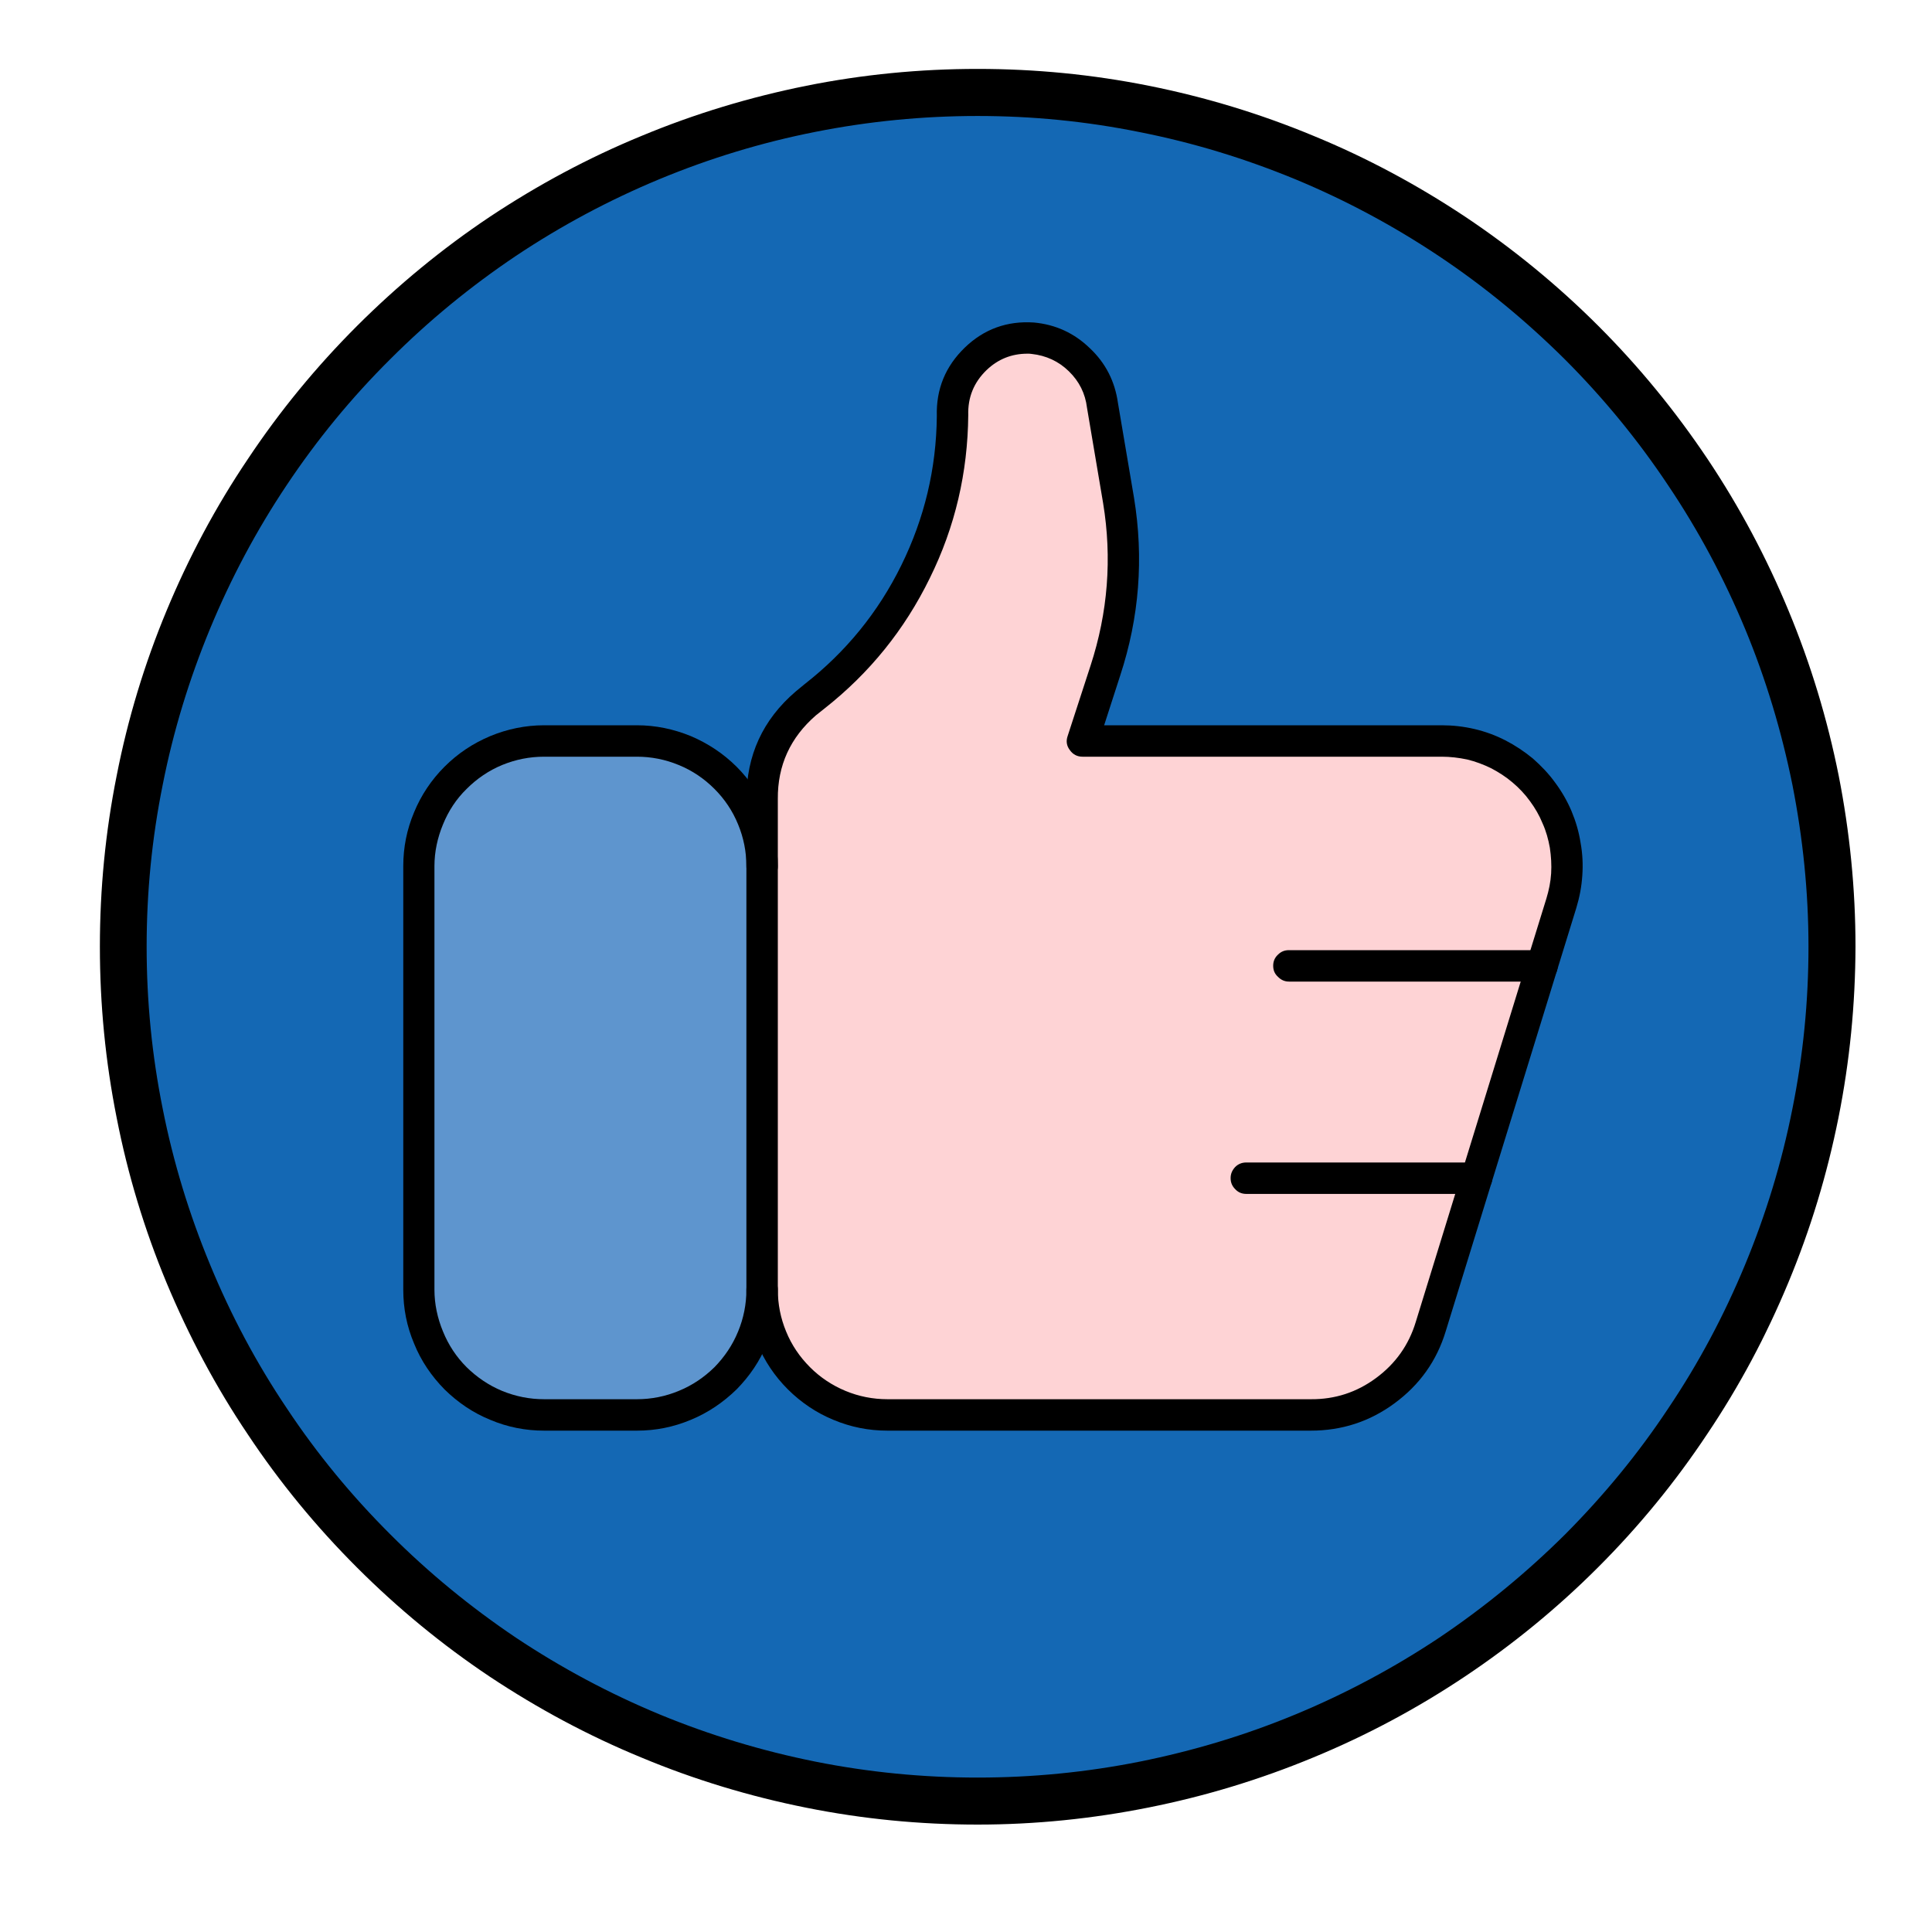
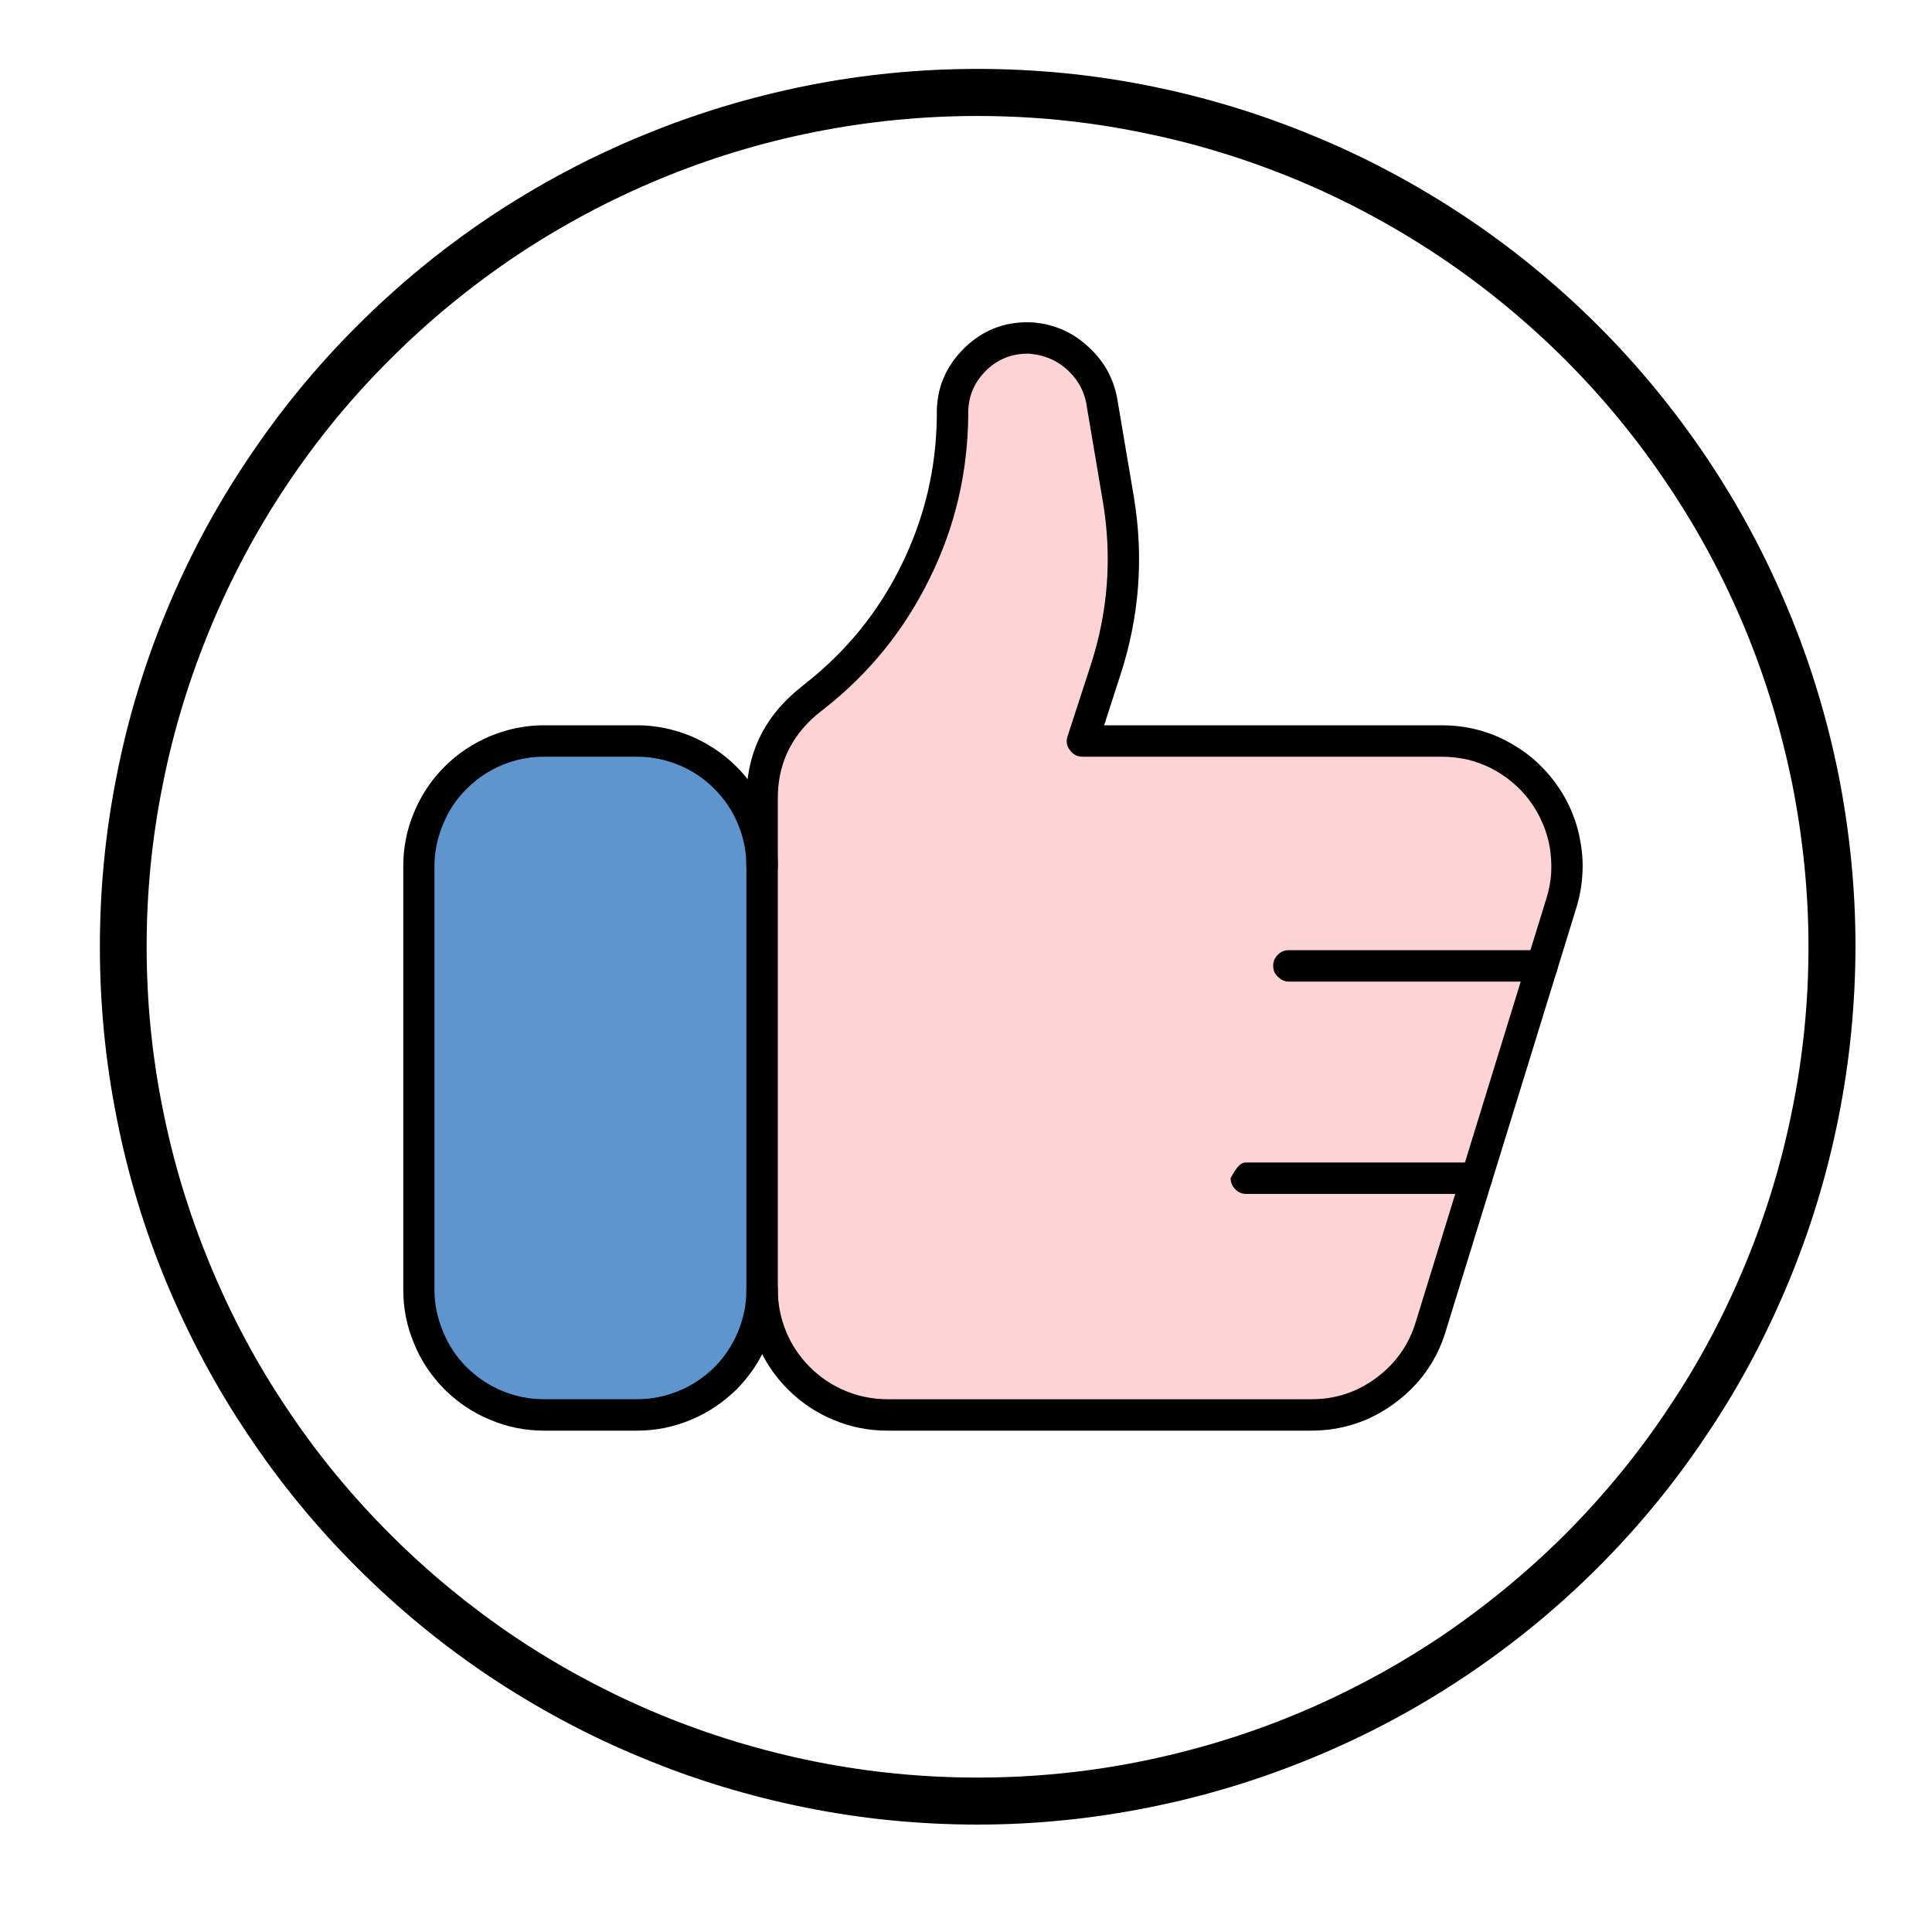
<svg xmlns="http://www.w3.org/2000/svg" width="40" zoomAndPan="magnify" viewBox="0 0 30 30" height="40" preserveAspectRatio="xMidYMid meet" version="1.0">
-   <path fill="#1468b4" d="M 23.941 14.996 L 24.246 14.023 C 24.289 13.879 24.316 13.73 24.328 13.578 C 24.34 13.426 24.332 13.277 24.305 13.125 C 24.281 12.977 24.238 12.828 24.18 12.691 C 24.117 12.551 24.043 12.418 23.953 12.297 C 23.863 12.172 23.758 12.062 23.645 11.965 C 23.527 11.867 23.398 11.781 23.266 11.715 C 23.129 11.645 22.984 11.594 22.836 11.559 C 22.691 11.523 22.539 11.504 22.387 11.508 L 16.809 11.508 L 17.164 10.41 C 17.449 9.547 17.516 8.668 17.367 7.77 L 17.121 6.293 C 17.082 6.016 16.961 5.777 16.758 5.586 C 16.555 5.391 16.316 5.277 16.035 5.254 C 15.871 5.242 15.711 5.262 15.559 5.32 C 15.402 5.375 15.266 5.461 15.148 5.574 C 15.027 5.691 14.938 5.824 14.875 5.977 C 14.812 6.129 14.785 6.289 14.789 6.453 C 14.781 7.305 14.586 8.113 14.211 8.875 C 13.836 9.641 13.312 10.289 12.645 10.816 L 12.516 10.922 C 12.062 11.312 11.832 11.809 11.836 12.406 L 11.836 13.449 C 11.832 13.191 11.785 12.945 11.684 12.707 C 11.586 12.469 11.445 12.258 11.266 12.078 C 11.082 11.895 10.871 11.754 10.633 11.656 C 10.395 11.555 10.148 11.508 9.891 11.508 L 8.449 11.508 C 8.191 11.504 7.945 11.555 7.703 11.652 C 7.465 11.754 7.258 11.895 7.074 12.074 C 6.891 12.258 6.75 12.469 6.652 12.707 C 6.555 12.945 6.504 13.191 6.504 13.449 L 6.504 20.027 C 6.504 20.285 6.555 20.531 6.652 20.77 C 6.75 21.008 6.891 21.219 7.074 21.402 C 7.258 21.582 7.465 21.723 7.703 21.824 C 7.945 21.922 8.191 21.973 8.449 21.973 L 9.891 21.973 C 10.148 21.973 10.395 21.922 10.633 21.824 C 10.871 21.723 11.082 21.582 11.266 21.402 C 11.445 21.219 11.586 21.008 11.684 20.77 C 11.785 20.531 11.832 20.285 11.836 20.027 C 11.836 20.285 11.883 20.531 11.98 20.77 C 12.082 21.008 12.223 21.219 12.402 21.402 C 12.586 21.582 12.797 21.723 13.035 21.824 C 13.273 21.922 13.52 21.973 13.781 21.973 L 20.355 21.973 C 20.781 21.973 21.168 21.844 21.512 21.594 C 21.855 21.34 22.09 21.008 22.215 20.602 L 22.926 18.293 Z M 15.18 1.434 C 16.051 1.434 16.914 1.52 17.77 1.688 C 18.621 1.859 19.453 2.109 20.258 2.441 C 21.062 2.777 21.828 3.184 22.551 3.668 C 23.277 4.152 23.945 4.703 24.562 5.316 C 25.18 5.934 25.73 6.602 26.215 7.328 C 26.699 8.051 27.105 8.816 27.441 9.621 C 27.773 10.426 28.023 11.254 28.195 12.109 C 28.367 12.965 28.449 13.828 28.449 14.699 C 28.453 15.57 28.367 16.434 28.195 17.285 C 28.027 18.141 27.773 18.969 27.441 19.777 C 27.109 20.582 26.699 21.344 26.215 22.07 C 25.73 22.793 25.184 23.465 24.566 24.082 C 23.949 24.695 23.281 25.246 22.555 25.73 C 21.832 26.215 21.066 26.625 20.262 26.957 C 19.457 27.289 18.629 27.543 17.773 27.711 C 16.918 27.883 16.055 27.969 15.184 27.969 C 14.312 27.969 13.449 27.883 12.598 27.711 C 11.742 27.543 10.914 27.293 10.109 26.957 C 9.305 26.625 8.539 26.215 7.816 25.73 C 7.09 25.25 6.422 24.699 5.805 24.082 C 5.188 23.465 4.637 22.797 4.156 22.07 C 3.672 21.348 3.262 20.582 2.93 19.777 C 2.594 18.973 2.344 18.145 2.172 17.289 C 2.004 16.434 1.918 15.57 1.918 14.699 C 1.918 13.828 2.004 12.969 2.172 12.113 C 2.344 11.258 2.594 10.43 2.93 9.625 C 3.262 8.82 3.668 8.055 4.152 7.332 C 4.637 6.609 5.188 5.938 5.801 5.32 C 6.418 4.707 7.09 4.156 7.812 3.672 C 8.535 3.188 9.301 2.781 10.105 2.445 C 10.91 2.113 11.738 1.859 12.594 1.691 C 13.445 1.52 14.309 1.434 15.18 1.434 Z M 15.18 1.434 " fill-opacity="1" fill-rule="nonzero" />
  <path fill="#fed3d5" d="M 23.941 14.996 L 22.926 18.293 L 22.215 20.602 C 22.09 21.008 21.855 21.34 21.512 21.594 C 21.168 21.844 20.781 21.973 20.355 21.973 L 13.781 21.973 C 13.52 21.973 13.273 21.922 13.035 21.824 C 12.797 21.723 12.586 21.582 12.402 21.402 C 12.223 21.219 12.082 21.008 11.98 20.77 C 11.883 20.531 11.836 20.285 11.836 20.027 L 11.836 12.406 C 11.832 11.809 12.062 11.312 12.516 10.922 L 12.645 10.816 C 13.312 10.289 13.836 9.641 14.211 8.875 C 14.586 8.113 14.781 7.305 14.789 6.453 C 14.785 6.289 14.812 6.129 14.875 5.977 C 14.938 5.824 15.027 5.691 15.148 5.574 C 15.266 5.461 15.402 5.375 15.559 5.32 C 15.711 5.262 15.871 5.242 16.035 5.254 C 16.316 5.277 16.555 5.391 16.758 5.586 C 16.961 5.777 17.082 6.016 17.121 6.293 L 17.367 7.77 C 17.516 8.668 17.449 9.547 17.164 10.41 L 16.809 11.508 L 22.387 11.508 C 22.539 11.504 22.691 11.523 22.836 11.559 C 22.984 11.594 23.129 11.645 23.266 11.715 C 23.398 11.781 23.527 11.867 23.645 11.965 C 23.758 12.062 23.863 12.172 23.953 12.297 C 24.043 12.418 24.117 12.551 24.18 12.691 C 24.238 12.828 24.281 12.977 24.305 13.125 C 24.332 13.277 24.34 13.426 24.328 13.578 C 24.316 13.73 24.289 13.879 24.246 14.023 Z M 23.941 14.996 " fill-opacity="1" fill-rule="nonzero" />
  <path fill="#5e95ce" d="M 11.836 13.449 L 11.836 20.027 C 11.832 20.285 11.785 20.531 11.684 20.77 C 11.586 21.008 11.445 21.219 11.266 21.402 C 11.082 21.582 10.871 21.723 10.633 21.824 C 10.395 21.922 10.148 21.973 9.891 21.973 L 8.449 21.973 C 8.191 21.973 7.945 21.922 7.703 21.824 C 7.465 21.723 7.258 21.582 7.074 21.402 C 6.891 21.219 6.75 21.008 6.652 20.77 C 6.555 20.531 6.504 20.285 6.504 20.027 L 6.504 13.449 C 6.504 13.191 6.555 12.945 6.652 12.707 C 6.75 12.469 6.891 12.258 7.074 12.074 C 7.258 11.895 7.465 11.754 7.703 11.652 C 7.945 11.555 8.191 11.504 8.449 11.508 L 9.891 11.508 C 10.148 11.508 10.395 11.555 10.633 11.656 C 10.871 11.754 11.082 11.895 11.266 12.078 C 11.445 12.258 11.586 12.469 11.684 12.707 C 11.785 12.945 11.832 13.191 11.836 13.449 Z M 11.836 13.449 " fill-opacity="1" fill-rule="nonzero" />
  <path fill="#000000" d="M 15.18 28.332 C 14.285 28.332 13.398 28.246 12.52 28.07 C 11.645 27.895 10.789 27.637 9.965 27.293 C 9.137 26.953 8.352 26.531 7.605 26.035 C 6.863 25.539 6.176 24.973 5.543 24.34 C 4.91 23.707 4.344 23.02 3.848 22.273 C 3.348 21.531 2.93 20.742 2.586 19.918 C 2.242 19.09 1.984 18.238 1.812 17.359 C 1.637 16.48 1.551 15.598 1.551 14.699 C 1.551 13.805 1.637 12.918 1.812 12.043 C 1.984 11.164 2.242 10.312 2.586 9.484 C 2.93 8.656 3.348 7.871 3.848 7.129 C 4.344 6.383 4.91 5.695 5.543 5.062 C 6.176 4.43 6.863 3.863 7.605 3.367 C 8.352 2.871 9.137 2.449 9.965 2.109 C 10.789 1.766 11.645 1.508 12.52 1.332 C 13.398 1.156 14.285 1.07 15.18 1.07 C 16.074 1.07 16.961 1.156 17.84 1.332 C 18.719 1.508 19.57 1.766 20.395 2.109 C 21.223 2.449 22.008 2.871 22.754 3.367 C 23.496 3.863 24.188 4.43 24.82 5.062 C 25.453 5.695 26.016 6.383 26.516 7.129 C 27.012 7.871 27.43 8.656 27.773 9.484 C 28.117 10.312 28.375 11.164 28.551 12.043 C 28.723 12.918 28.812 13.805 28.812 14.699 C 28.809 15.598 28.723 16.48 28.547 17.359 C 28.371 18.238 28.113 19.09 27.77 19.914 C 27.426 20.742 27.008 21.527 26.508 22.27 C 26.012 23.016 25.449 23.703 24.816 24.336 C 24.184 24.969 23.492 25.535 22.75 26.031 C 22.008 26.527 21.219 26.949 20.395 27.289 C 19.566 27.633 18.715 27.891 17.84 28.066 C 16.961 28.242 16.074 28.332 15.18 28.332 Z M 15.18 1.801 C 14.332 1.801 13.492 1.883 12.664 2.047 C 11.832 2.211 11.023 2.457 10.242 2.781 C 9.461 3.105 8.715 3.504 8.012 3.973 C 7.309 4.445 6.656 4.98 6.059 5.578 C 5.457 6.176 4.922 6.828 4.453 7.531 C 3.98 8.238 3.586 8.98 3.262 9.762 C 2.938 10.547 2.691 11.352 2.527 12.184 C 2.359 13.016 2.277 13.855 2.277 14.699 C 2.277 15.547 2.359 16.387 2.527 17.219 C 2.691 18.047 2.938 18.855 3.262 19.637 C 3.586 20.422 3.98 21.164 4.453 21.867 C 4.922 22.574 5.457 23.223 6.059 23.824 C 6.656 24.422 7.309 24.957 8.012 25.43 C 8.715 25.898 9.461 26.297 10.242 26.621 C 11.027 26.945 11.832 27.188 12.664 27.355 C 13.492 27.52 14.332 27.602 15.18 27.602 C 16.027 27.602 16.867 27.52 17.695 27.355 C 18.527 27.188 19.336 26.945 20.117 26.621 C 20.898 26.297 21.645 25.898 22.348 25.43 C 23.051 24.957 23.703 24.422 24.305 23.824 C 24.902 23.223 25.438 22.574 25.906 21.867 C 26.379 21.164 26.773 20.422 27.098 19.637 C 27.422 18.855 27.668 18.047 27.832 17.219 C 28 16.387 28.082 15.547 28.082 14.699 C 28.082 13.855 27.996 13.016 27.832 12.184 C 27.664 11.355 27.422 10.547 27.098 9.766 C 26.773 8.984 26.375 8.238 25.902 7.535 C 25.434 6.832 24.898 6.18 24.301 5.582 C 23.699 4.984 23.051 4.449 22.344 3.977 C 21.641 3.508 20.898 3.109 20.117 2.785 C 19.332 2.461 18.527 2.215 17.695 2.051 C 16.867 1.883 16.027 1.801 15.18 1.801 Z M 15.18 1.801 " fill-opacity="1" fill-rule="nonzero" />
  <path fill="#000000" d="M 9.891 22.215 L 8.449 22.215 C 8.16 22.215 7.879 22.16 7.613 22.047 C 7.344 21.938 7.109 21.777 6.902 21.574 C 6.699 21.367 6.539 21.133 6.43 20.863 C 6.316 20.594 6.262 20.316 6.262 20.027 L 6.262 13.449 C 6.262 13.16 6.316 12.883 6.43 12.613 C 6.539 12.348 6.699 12.109 6.902 11.906 C 7.109 11.699 7.344 11.543 7.613 11.43 C 7.879 11.32 8.16 11.262 8.449 11.262 L 9.891 11.262 C 10.18 11.262 10.457 11.32 10.727 11.43 C 10.992 11.543 11.23 11.699 11.438 11.906 C 11.641 12.109 11.801 12.348 11.91 12.613 C 12.02 12.883 12.078 13.16 12.078 13.449 C 12.078 13.52 12.055 13.574 12.008 13.621 C 11.957 13.672 11.902 13.695 11.836 13.695 C 11.766 13.695 11.711 13.672 11.664 13.621 C 11.613 13.574 11.59 13.52 11.59 13.449 C 11.59 13.227 11.547 13.008 11.461 12.801 C 11.375 12.59 11.25 12.406 11.094 12.25 C 10.934 12.09 10.75 11.965 10.539 11.879 C 10.332 11.793 10.113 11.75 9.891 11.75 L 8.449 11.75 C 8.223 11.75 8.008 11.793 7.797 11.879 C 7.59 11.965 7.406 12.09 7.246 12.25 C 7.086 12.406 6.965 12.59 6.879 12.801 C 6.793 13.008 6.746 13.227 6.746 13.449 L 6.746 20.027 C 6.746 20.25 6.793 20.469 6.879 20.676 C 6.965 20.887 7.086 21.07 7.246 21.23 C 7.406 21.387 7.59 21.512 7.797 21.598 C 8.008 21.684 8.223 21.727 8.449 21.727 L 9.891 21.727 C 10.113 21.727 10.332 21.684 10.539 21.598 C 10.75 21.512 10.934 21.387 11.094 21.23 C 11.25 21.07 11.375 20.887 11.461 20.676 C 11.547 20.469 11.59 20.25 11.59 20.027 C 11.59 19.961 11.613 19.902 11.664 19.855 C 11.711 19.809 11.766 19.781 11.836 19.781 C 11.902 19.781 11.957 19.809 12.008 19.855 C 12.055 19.902 12.078 19.961 12.078 20.027 C 12.078 20.316 12.02 20.594 11.91 20.863 C 11.801 21.133 11.641 21.367 11.438 21.574 C 11.23 21.777 10.992 21.938 10.727 22.047 C 10.457 22.16 10.18 22.215 9.891 22.215 Z M 9.891 22.215 " fill-opacity="1" fill-rule="nonzero" />
  <path fill="#000000" d="M 20.355 22.215 L 13.781 22.215 C 13.488 22.215 13.211 22.16 12.941 22.047 C 12.676 21.938 12.438 21.777 12.234 21.574 C 12.027 21.367 11.871 21.133 11.758 20.863 C 11.648 20.594 11.59 20.316 11.59 20.027 L 11.59 12.406 C 11.59 11.73 11.844 11.176 12.355 10.738 L 12.492 10.625 C 13.133 10.125 13.637 9.508 13.996 8.777 C 14.355 8.047 14.539 7.277 14.547 6.461 C 14.535 6.043 14.68 5.688 14.984 5.395 C 15.281 5.109 15.641 4.98 16.055 5.008 C 16.391 5.039 16.68 5.172 16.922 5.406 C 17.168 5.637 17.312 5.922 17.359 6.254 L 17.609 7.73 C 17.762 8.668 17.691 9.586 17.395 10.488 L 17.145 11.262 L 22.387 11.262 C 22.559 11.262 22.727 11.281 22.895 11.32 C 23.062 11.359 23.223 11.418 23.375 11.496 C 23.527 11.574 23.668 11.668 23.801 11.777 C 23.93 11.891 24.047 12.012 24.148 12.152 C 24.25 12.289 24.336 12.438 24.402 12.594 C 24.469 12.754 24.516 12.914 24.543 13.086 C 24.574 13.254 24.582 13.426 24.57 13.594 C 24.559 13.766 24.527 13.934 24.477 14.098 L 22.449 20.672 C 22.309 21.133 22.043 21.504 21.656 21.789 C 21.27 22.074 20.836 22.215 20.355 22.215 Z M 15.953 5.492 C 15.707 5.492 15.496 5.578 15.32 5.746 C 15.121 5.938 15.027 6.172 15.035 6.445 C 15.027 7.336 14.832 8.18 14.438 8.977 C 14.047 9.777 13.504 10.449 12.805 11 L 12.668 11.109 C 12.273 11.453 12.074 11.883 12.078 12.406 L 12.078 20.027 C 12.078 20.25 12.121 20.469 12.207 20.676 C 12.293 20.887 12.418 21.07 12.578 21.23 C 12.734 21.387 12.922 21.512 13.129 21.598 C 13.336 21.684 13.555 21.727 13.781 21.727 L 20.355 21.727 C 20.727 21.73 21.066 21.621 21.367 21.398 C 21.668 21.176 21.875 20.887 21.984 20.527 L 23.711 14.926 L 24.012 13.953 C 24.051 13.824 24.078 13.695 24.086 13.562 C 24.094 13.43 24.086 13.297 24.066 13.164 C 24.043 13.035 24.008 12.906 23.953 12.785 C 23.902 12.66 23.836 12.547 23.758 12.441 C 23.68 12.332 23.586 12.234 23.484 12.148 C 23.383 12.062 23.273 11.992 23.156 11.93 C 23.035 11.871 22.91 11.824 22.781 11.793 C 22.652 11.766 22.52 11.75 22.387 11.75 L 16.809 11.75 C 16.727 11.75 16.66 11.715 16.613 11.648 C 16.562 11.582 16.551 11.508 16.578 11.43 L 16.934 10.336 C 17.203 9.512 17.27 8.668 17.129 7.812 L 16.879 6.332 C 16.852 6.109 16.758 5.922 16.598 5.766 C 16.438 5.609 16.242 5.52 16.02 5.496 C 16 5.492 15.977 5.492 15.953 5.492 Z M 15.953 5.492 " fill-opacity="1" fill-rule="nonzero" />
  <path fill="#000000" d="M 23.949 15.242 L 20.016 15.242 C 19.945 15.242 19.891 15.215 19.844 15.168 C 19.793 15.121 19.77 15.066 19.77 14.996 C 19.77 14.93 19.793 14.871 19.844 14.824 C 19.891 14.777 19.945 14.754 20.016 14.754 L 23.941 14.754 C 24.012 14.754 24.066 14.777 24.117 14.824 C 24.164 14.871 24.188 14.93 24.188 14.996 C 24.188 15.062 24.168 15.121 24.117 15.168 C 24.07 15.215 24.016 15.242 23.949 15.242 Z M 23.949 15.242 " fill-opacity="1" fill-rule="nonzero" />
-   <path fill="#000000" d="M 22.926 18.539 L 19.352 18.539 C 19.285 18.539 19.227 18.516 19.18 18.465 C 19.133 18.418 19.109 18.363 19.109 18.293 C 19.109 18.227 19.133 18.172 19.18 18.121 C 19.227 18.074 19.285 18.051 19.352 18.051 L 22.926 18.051 C 22.992 18.051 23.051 18.074 23.098 18.121 C 23.145 18.172 23.172 18.227 23.172 18.293 C 23.172 18.363 23.145 18.418 23.098 18.465 C 23.051 18.516 22.992 18.539 22.926 18.539 Z M 22.926 18.539 " fill-opacity="1" fill-rule="nonzero" />
+   <path fill="#000000" d="M 22.926 18.539 L 19.352 18.539 C 19.285 18.539 19.227 18.516 19.18 18.465 C 19.133 18.418 19.109 18.363 19.109 18.293 C 19.227 18.074 19.285 18.051 19.352 18.051 L 22.926 18.051 C 22.992 18.051 23.051 18.074 23.098 18.121 C 23.145 18.172 23.172 18.227 23.172 18.293 C 23.172 18.363 23.145 18.418 23.098 18.465 C 23.051 18.516 22.992 18.539 22.926 18.539 Z M 22.926 18.539 " fill-opacity="1" fill-rule="nonzero" />
</svg>